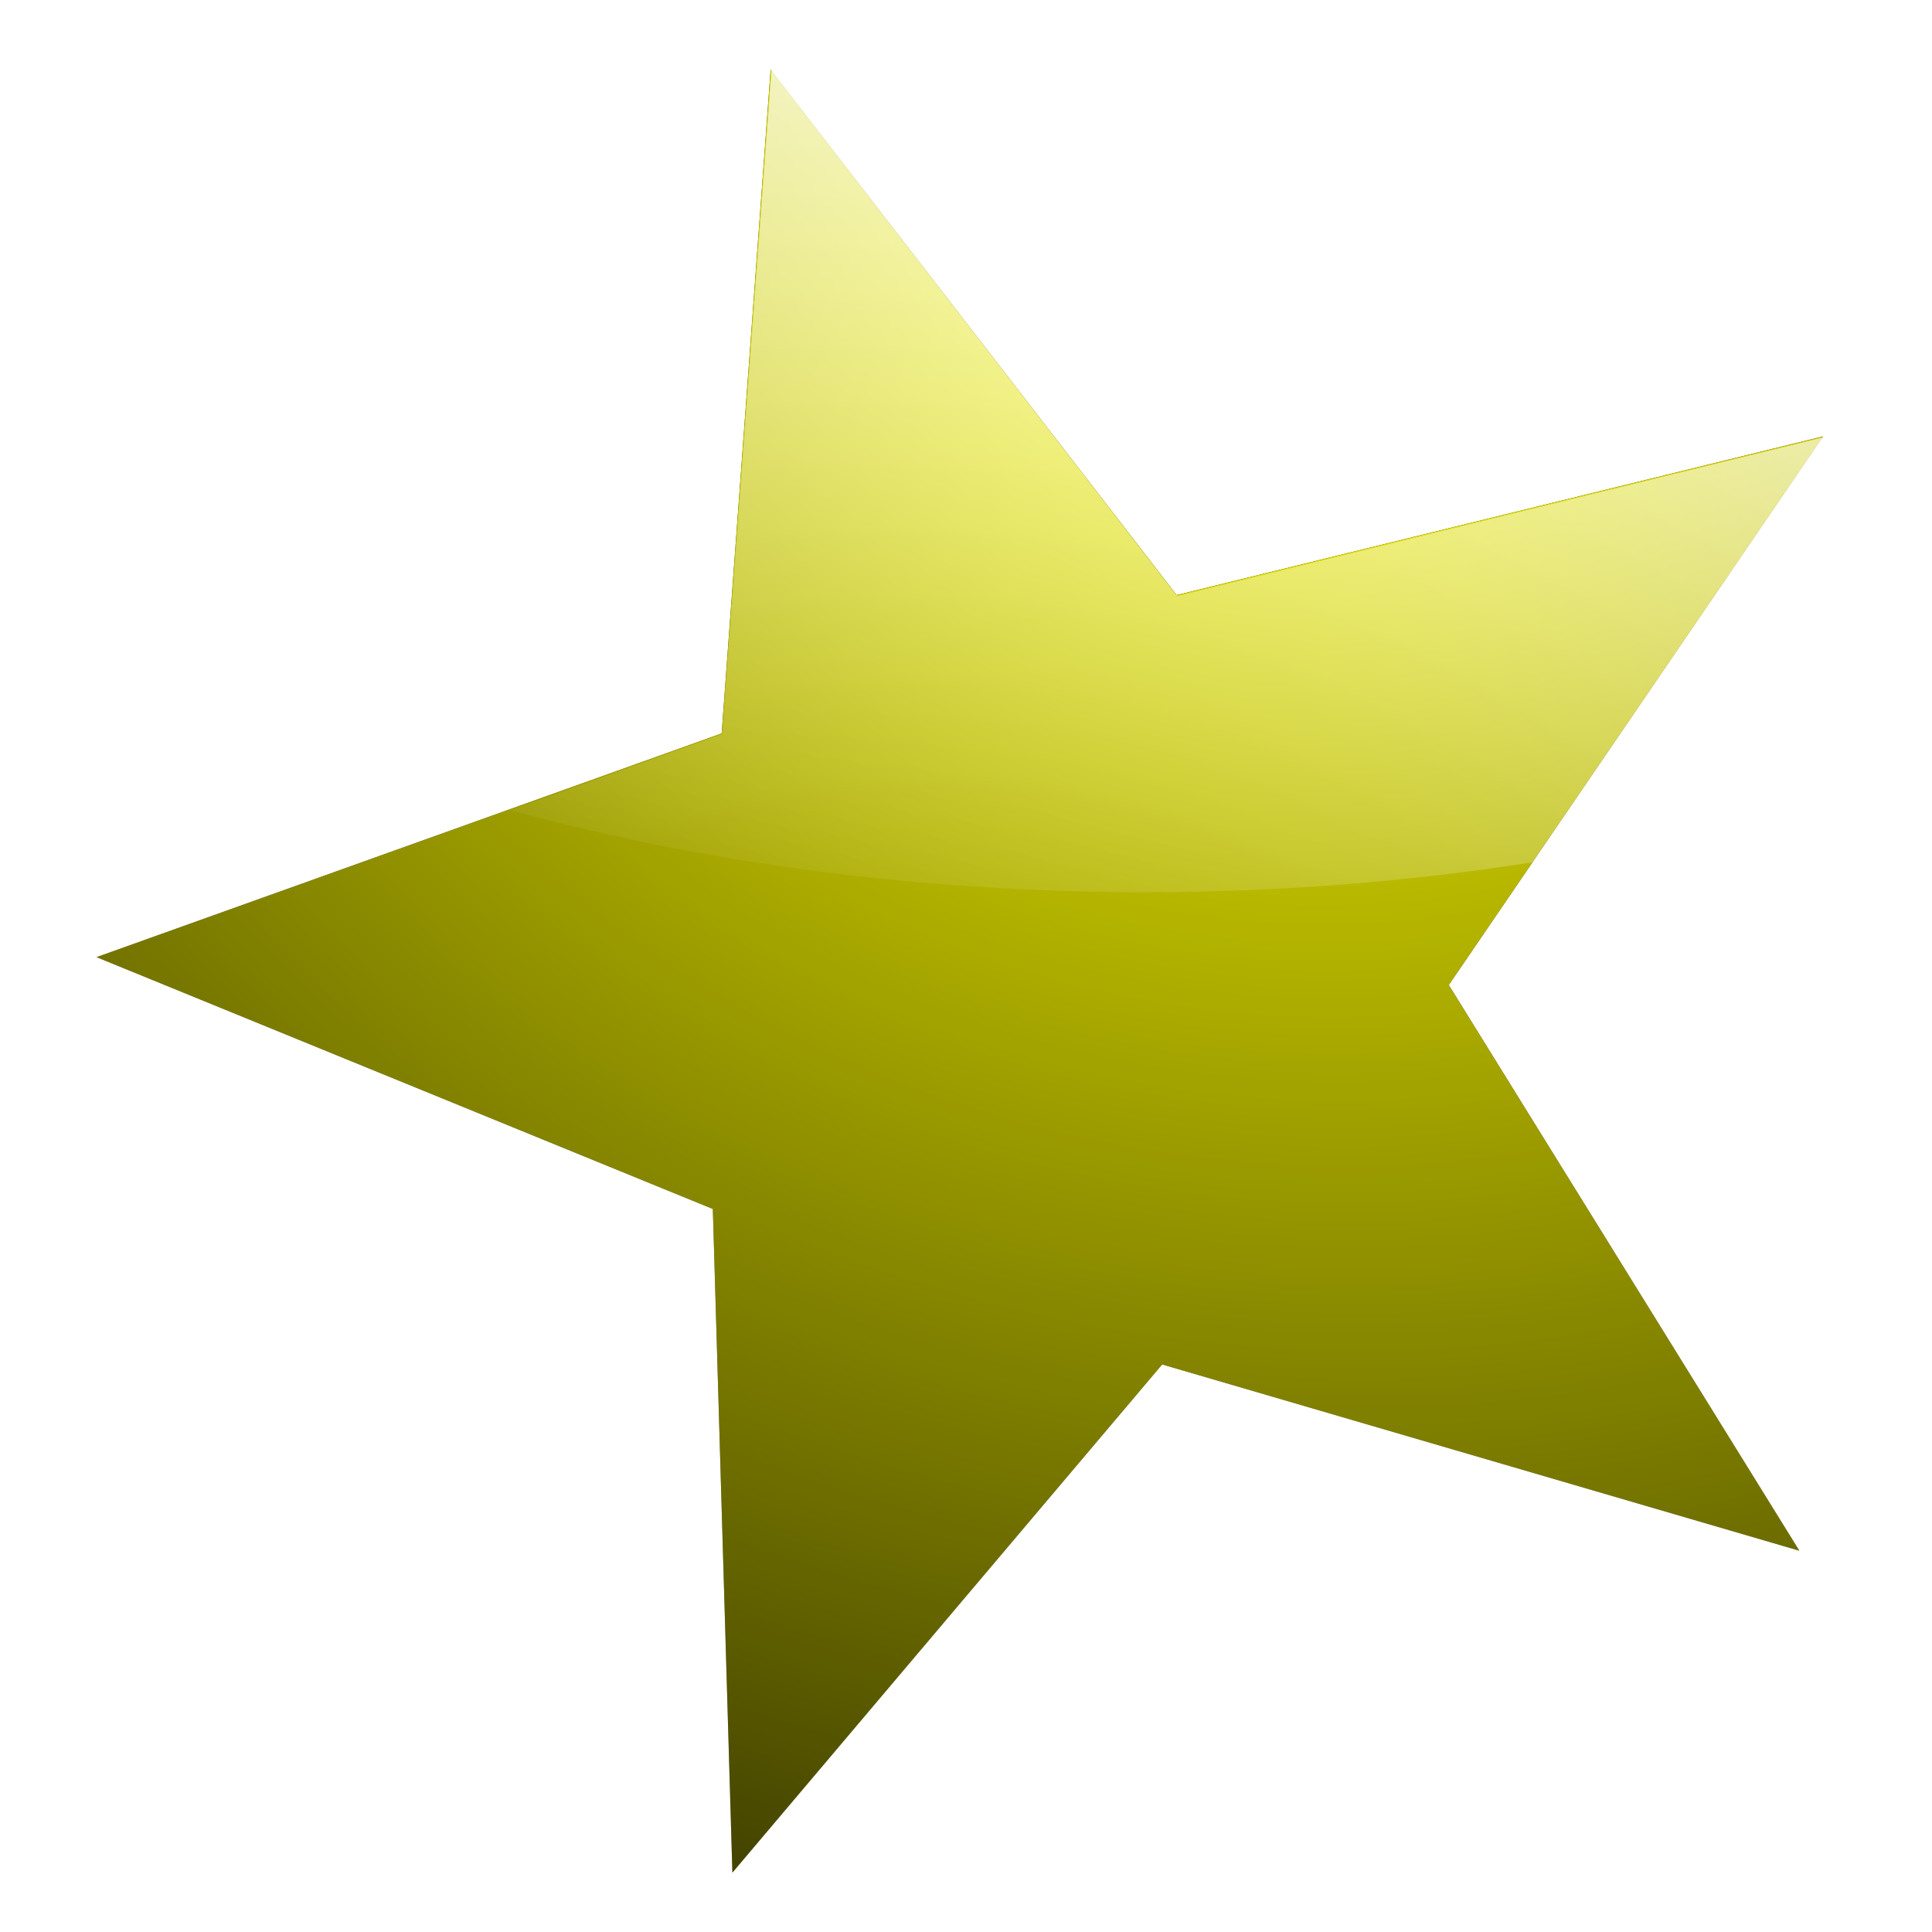
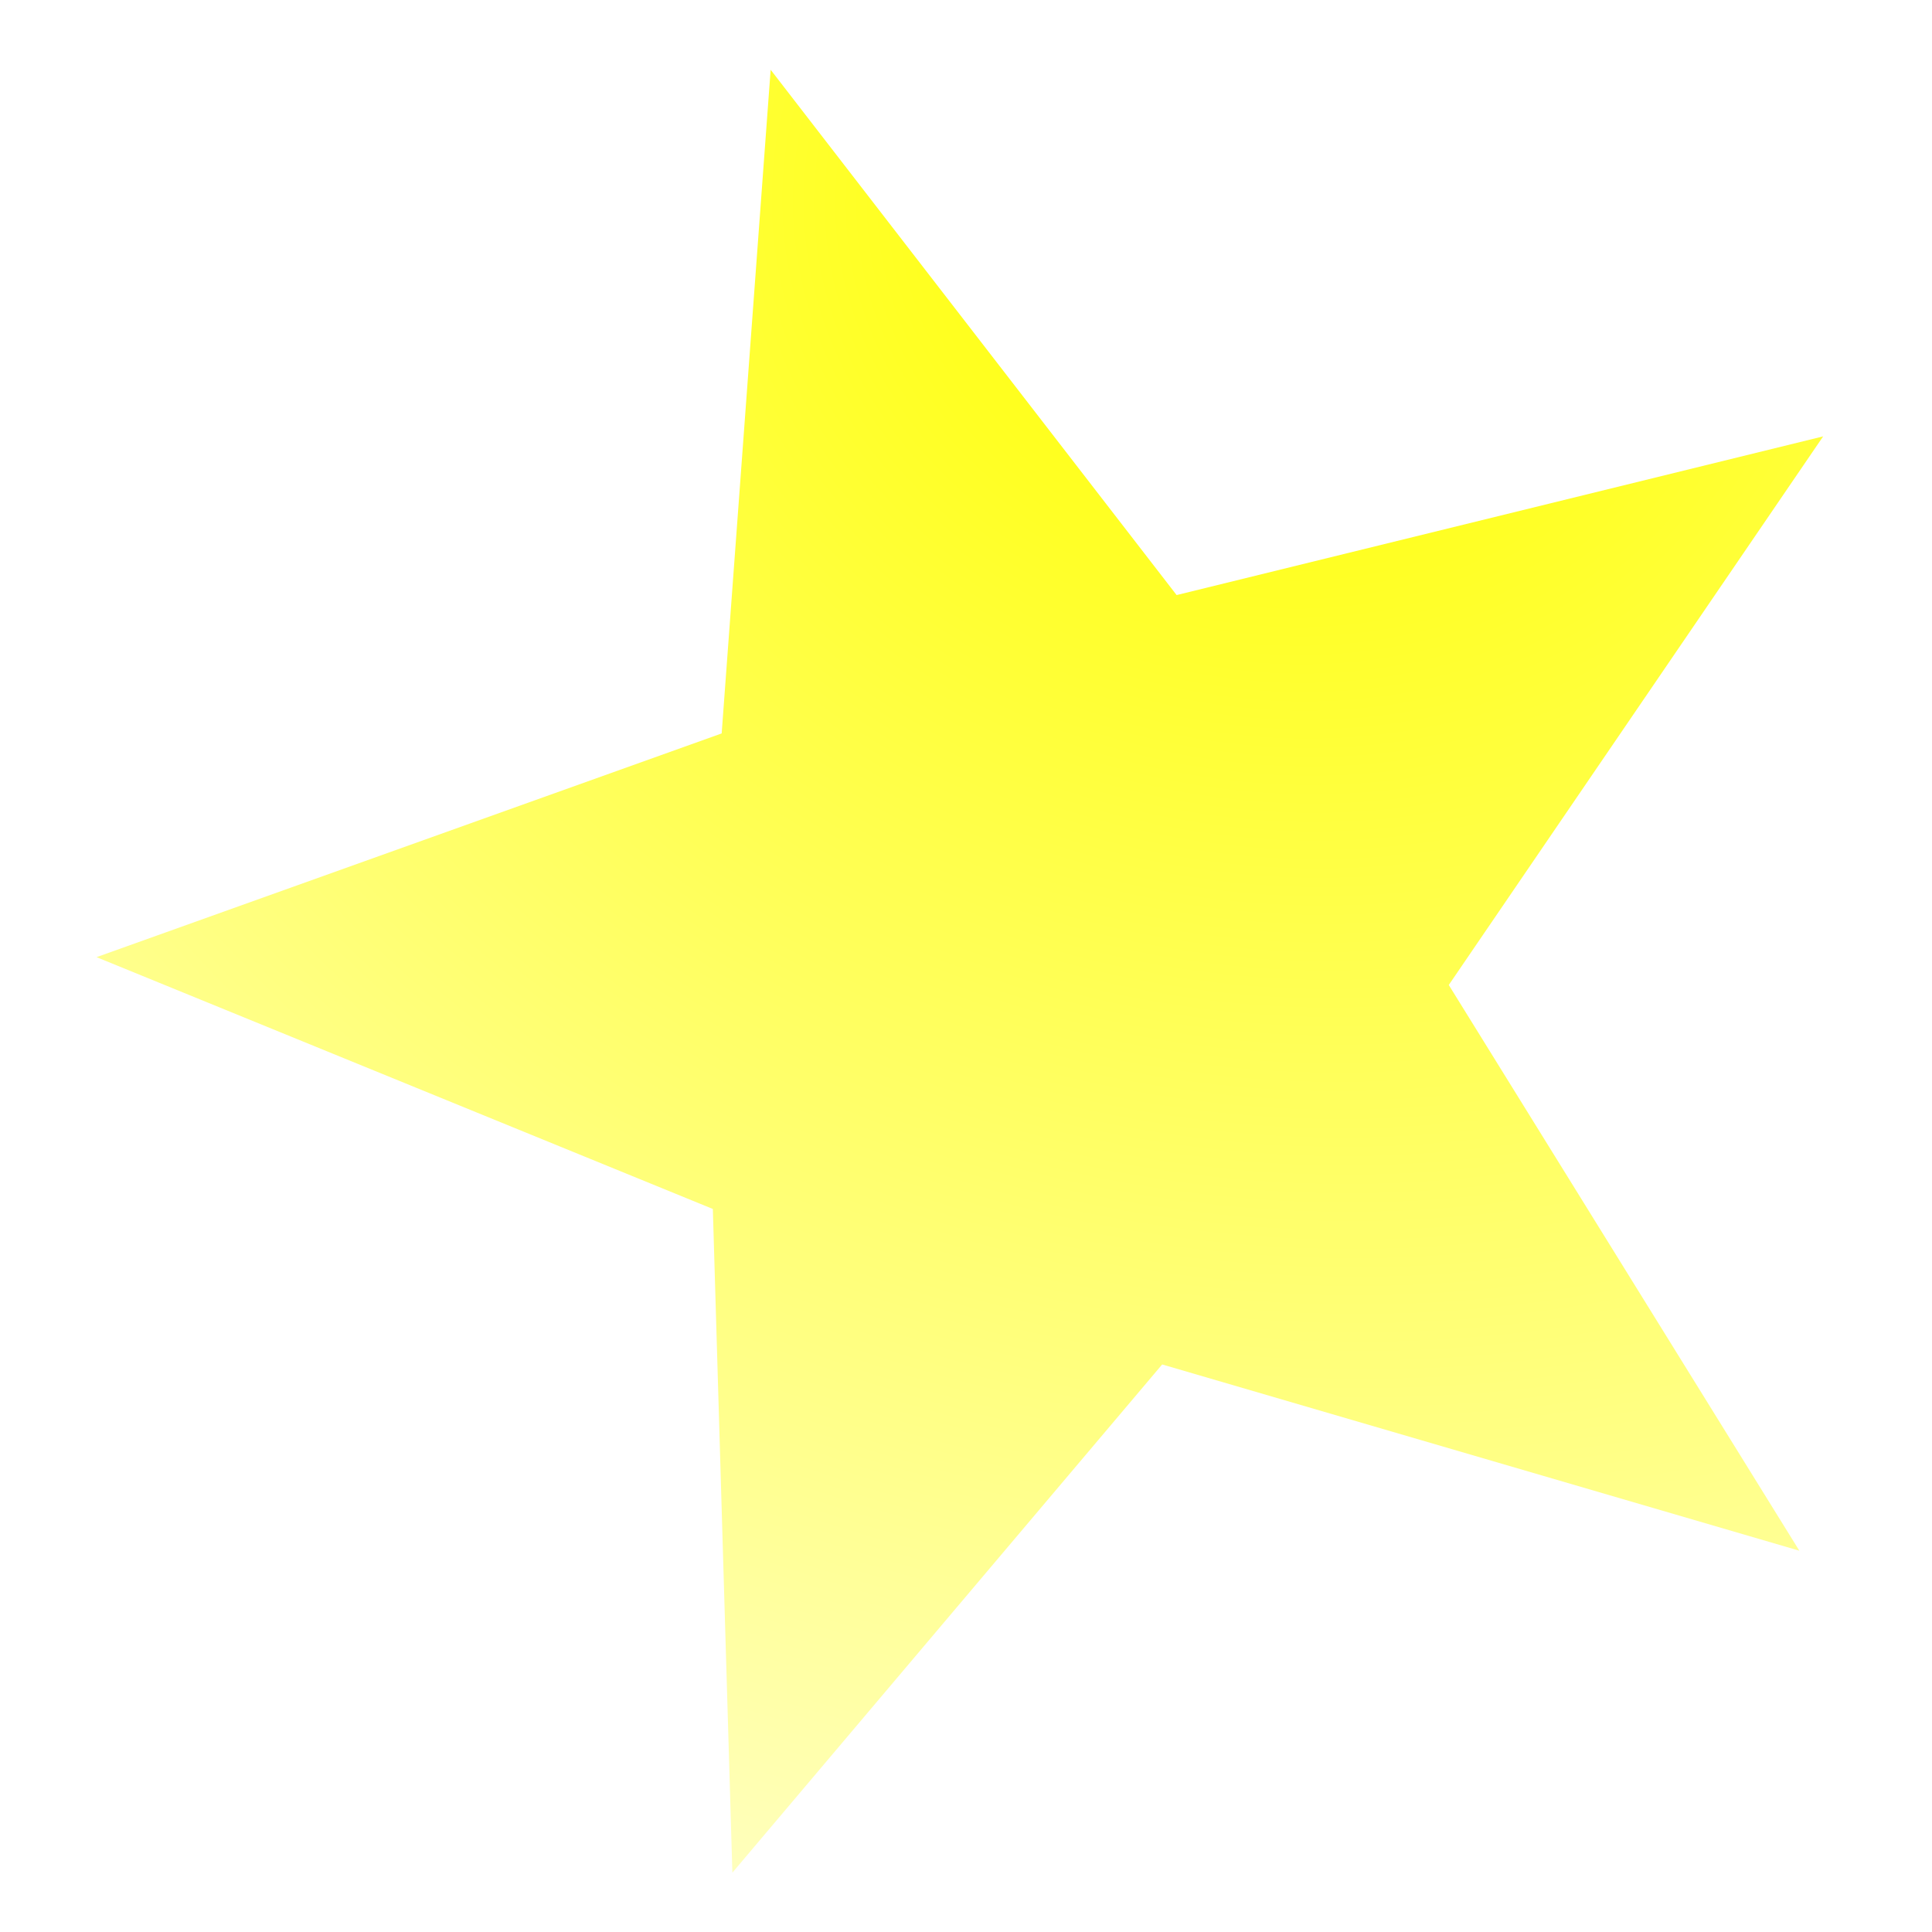
<svg xmlns="http://www.w3.org/2000/svg" viewBox="0 0 256 256" version="1.0">
  <defs>
    <radialGradient id="b" gradientUnits="userSpaceOnUse" cy="312.82" cx="303.21" gradientTransform="matrix(-.701 2.615 -3.045 -.816 1468.3 -225.93)" r="32.26">
      <stop offset="0" stop-color="#ff0" />
      <stop offset="1" stop-color="#ff0" stop-opacity="0" />
    </radialGradient>
    <linearGradient id="c" y2="413.08" gradientUnits="userSpaceOnUse" x2="385.36" gradientTransform="translate(-877.27 -952.49) scale(3.546)" y1="380.22" x1="393.57">
      <stop offset="0" stop-color="#fff" stop-opacity=".8" />
      <stop offset="1" stop-color="#fff" stop-opacity="0" />
    </linearGradient>
    <filter id="a">
      <feGaussianBlur stdDeviation="1.649" />
    </filter>
  </defs>
-   <path d="M323.21 360.93l-23.81-6.96-16.06 18.99-.73-24.8-23.03-9.41 23.36-8.36 1.83-24.8 15.17 19.63 24.16-5.93-13.99 20.5 13.1 21.14z" transform="translate(-907.68 -1074.38) scale(3.546)" filter="url(#a)" fill-rule="evenodd" />
  <path transform="translate(-907.68 -1074.38) scale(3.546)" d="M323.21 360.93l-23.81-6.96-16.06 18.99-.73-24.8-23.03-9.41 23.36-8.36 1.83-24.8 15.17 19.63 24.16-5.93-13.99 20.5 13.1 21.14z" fill-rule="evenodd" fill="url(#b)" />
-   <path d="M451.81 387l-6.54 88-28.04 10.08c25.35 6.95 53.92 10.86 84.12 10.86 17.86 0 35.14-1.43 51.53-3.99l38.34-56.29-85.66 21.05L451.81 387z" fill="url(#c)" transform="translate(-349.58 -377.72)" />
</svg>